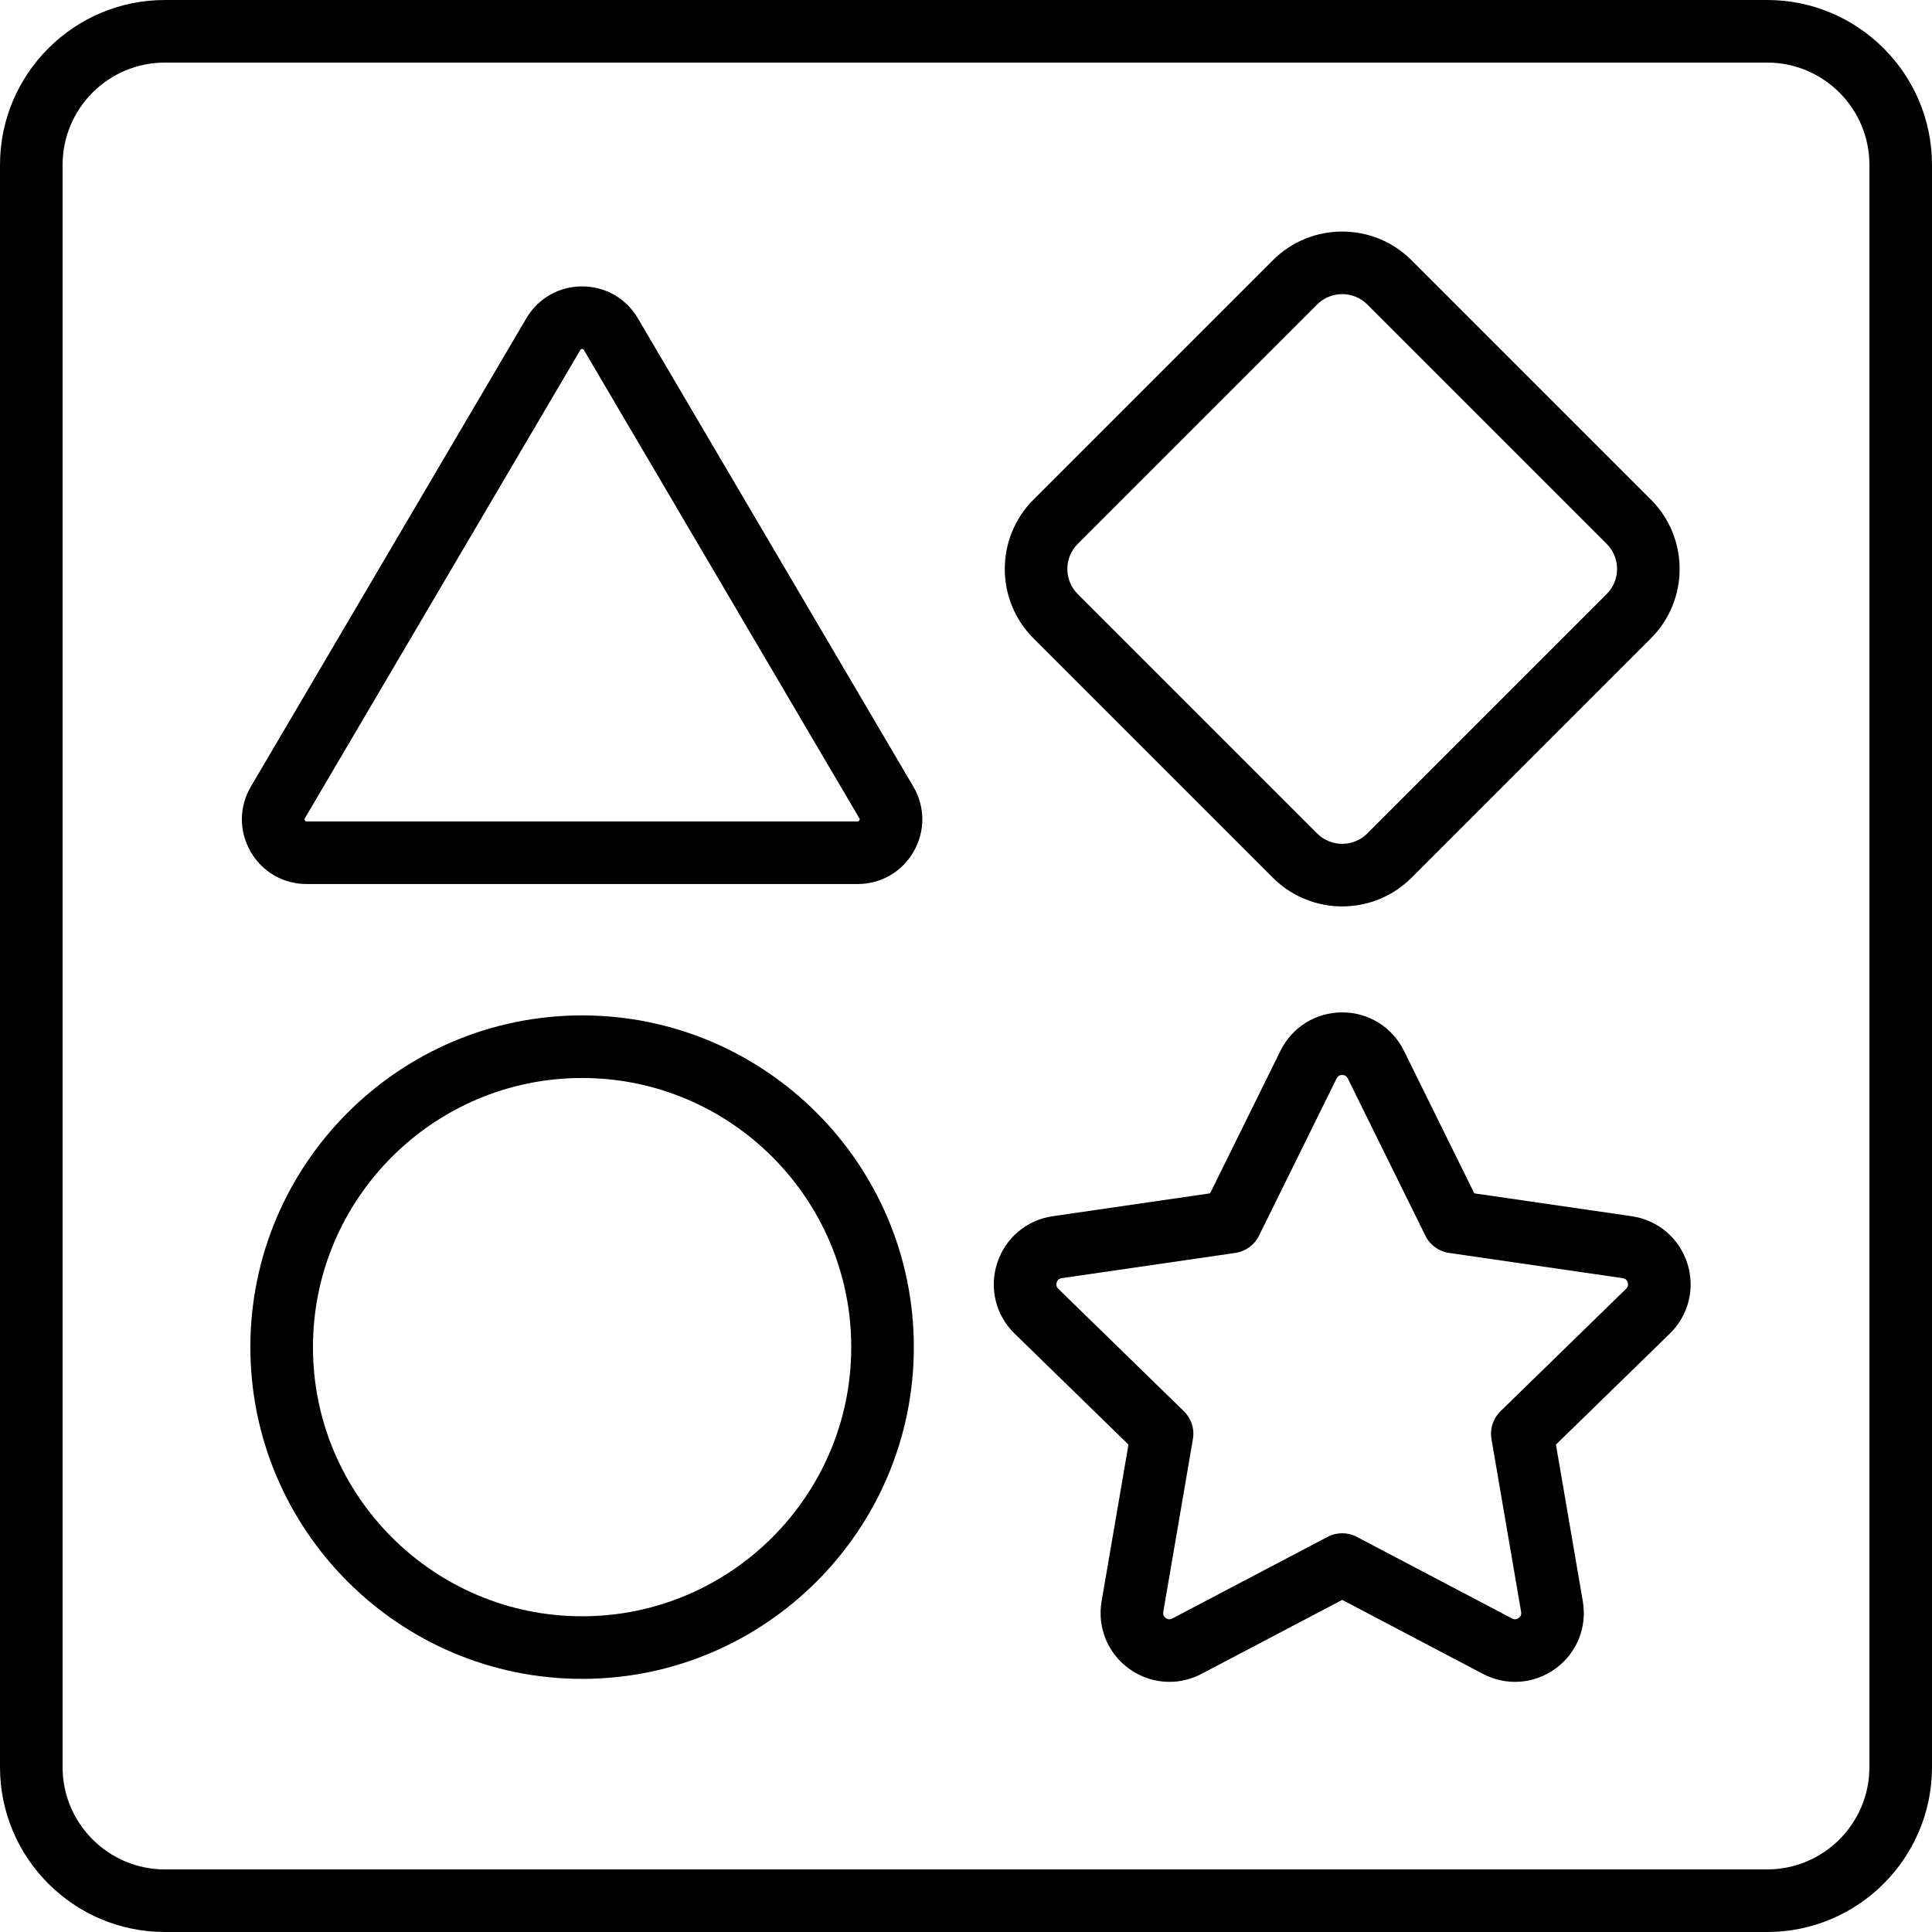
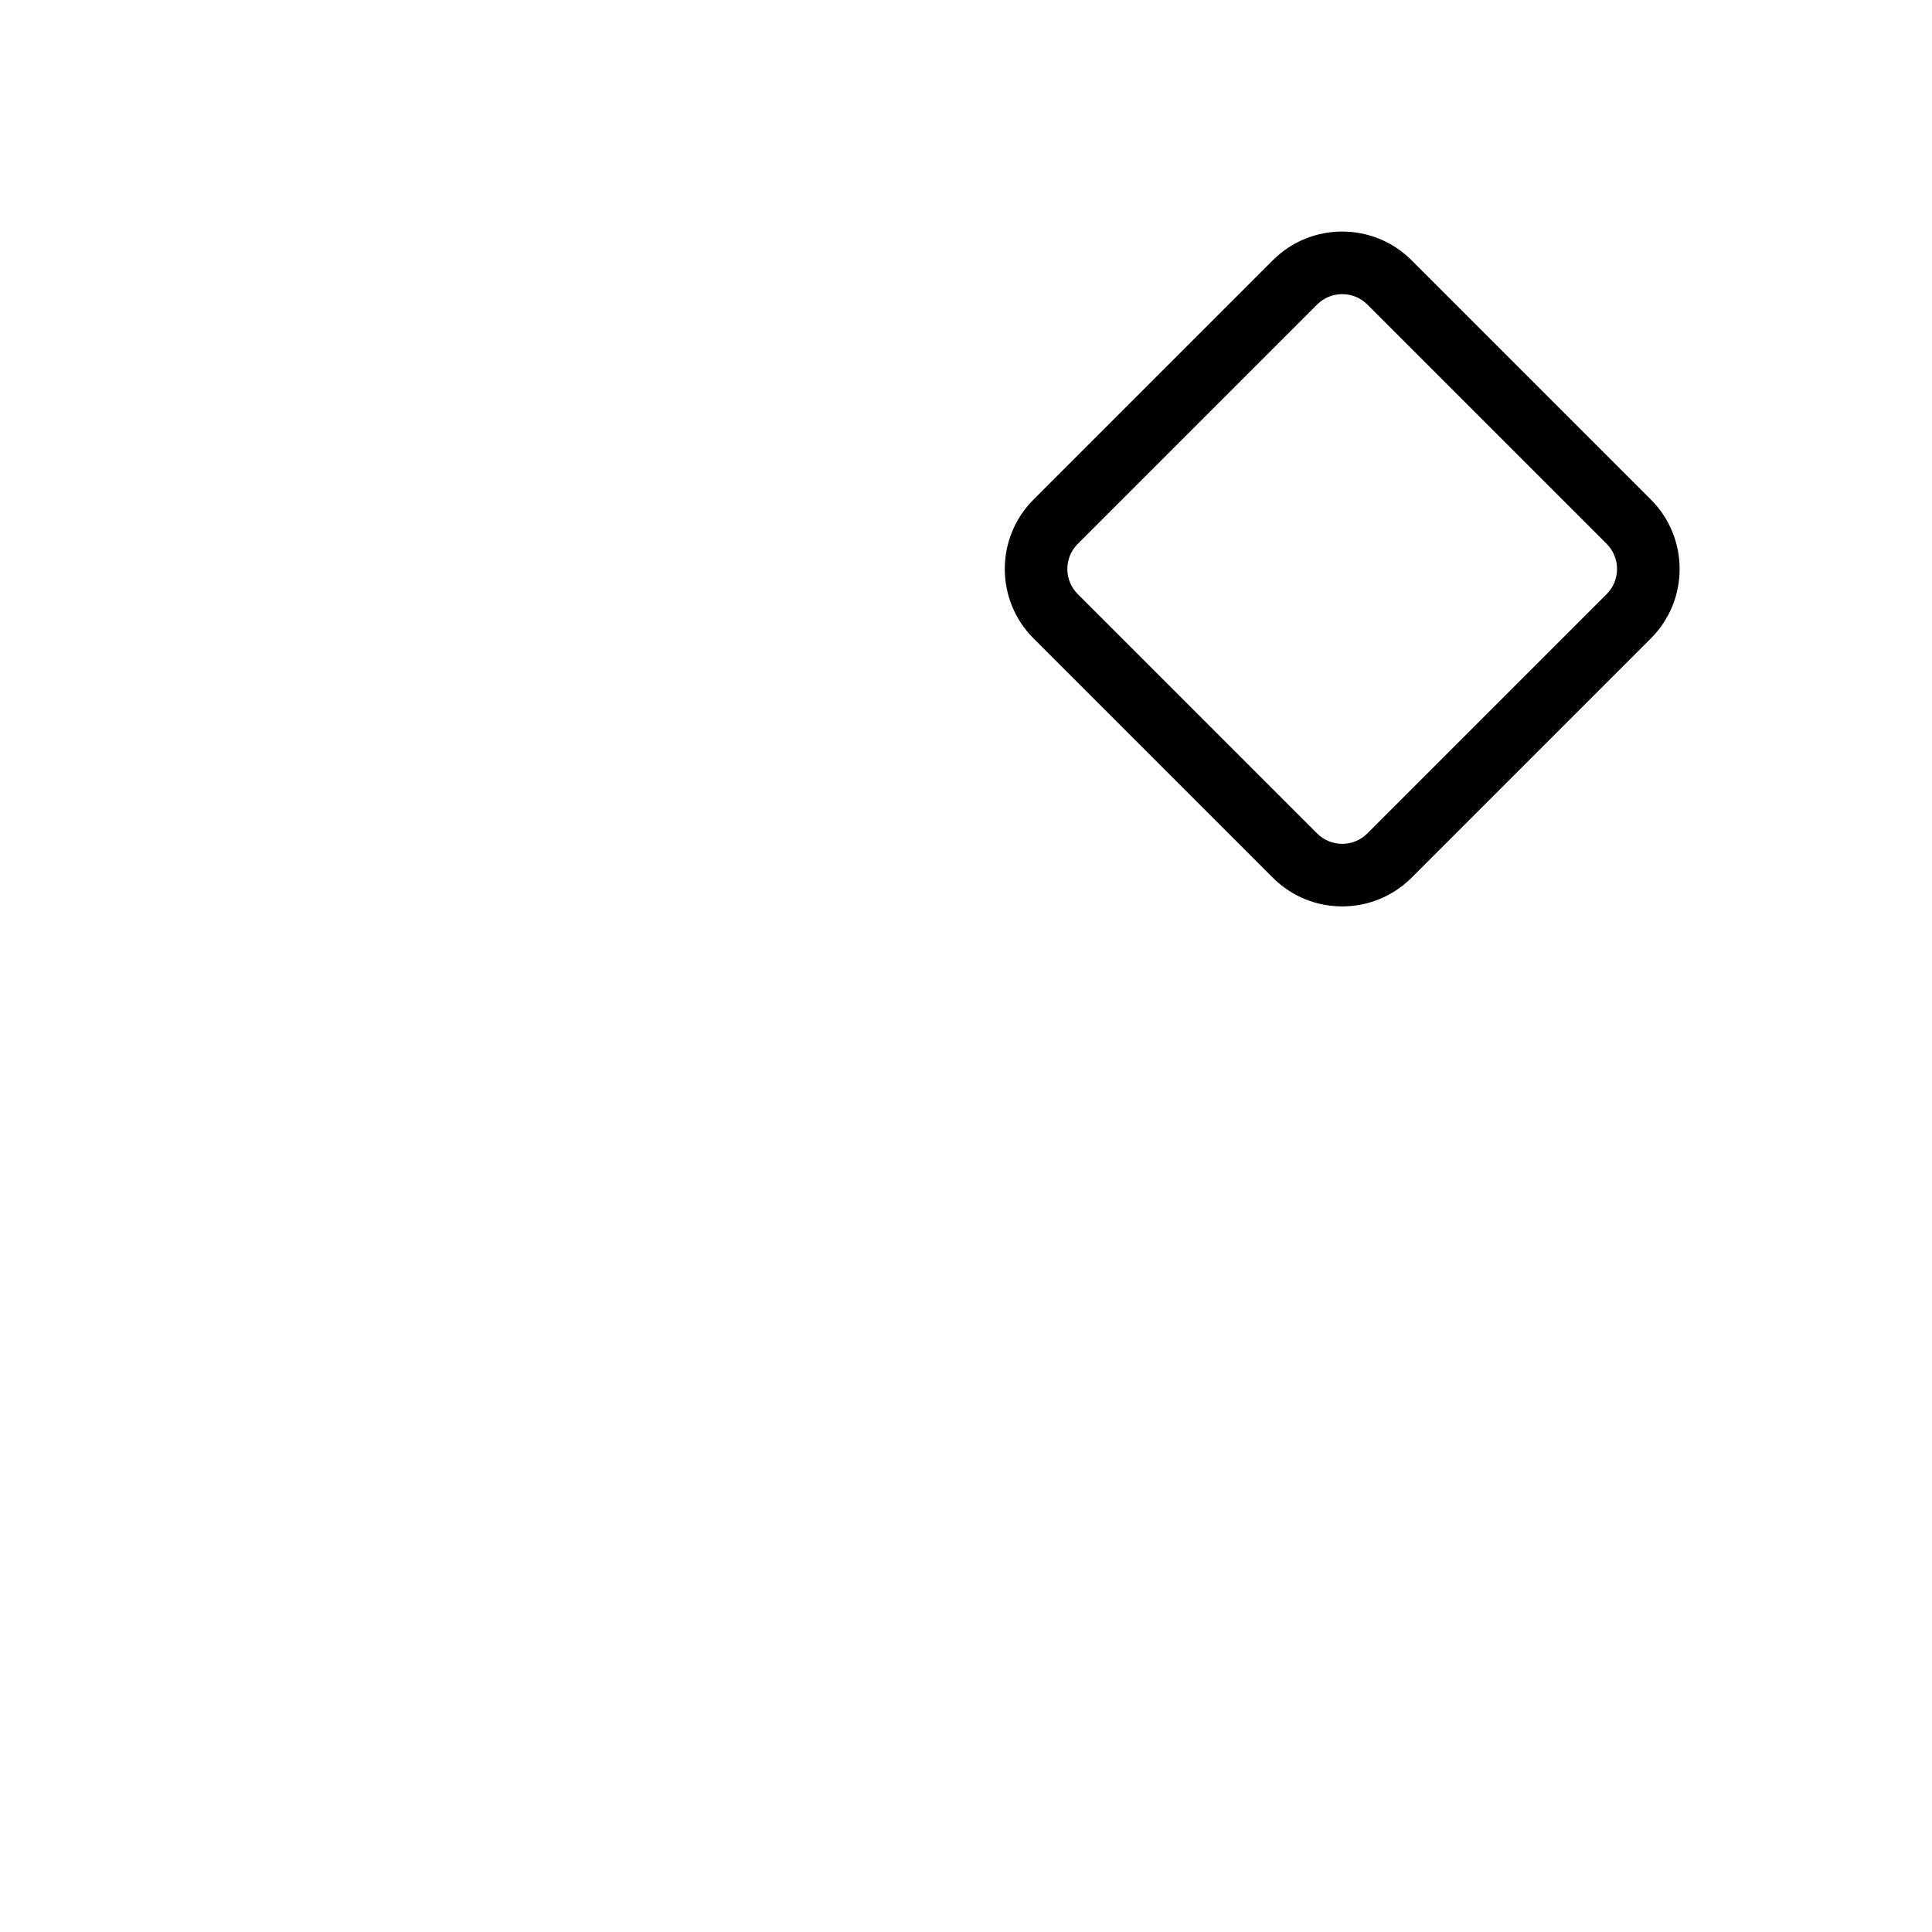
<svg xmlns="http://www.w3.org/2000/svg" version="1.1" viewBox="0 0 463 463" enable-background="new 0 0 463 463">
  <g>
-     <path d="M423.5,0h-384C17.72,0,0,17.72,0,39.5v384C0,445.28,17.72,463,39.5,463h384c21.78,0,39.5-17.72,39.5-39.5v-384   C463,17.72,445.28,0,423.5,0z M448,423.5c0,13.509-10.991,24.5-24.5,24.5h-384C25.991,448,15,437.009,15,423.5v-384   C15,25.991,25.991,15,39.5,15h384c13.509,0,24.5,10.991,24.5,24.5V423.5z" />
-     <path d="m139.5,243.338c-43.836,0-79.5,35.664-79.5,79.5s35.664,79.5 79.5,79.5 79.5-35.664 79.5-79.5-35.664-79.5-79.5-79.5zm0,144c-35.565,0-64.5-28.935-64.5-64.5s28.935-64.5 64.5-64.5 64.5,28.935 64.5,64.5-28.935,64.5-64.5,64.5z" />
-     <path d="m152.86,76.276c-2.814-4.785-7.809-7.641-13.36-7.641-5.551,0-10.545,2.856-13.36,7.641l-66.013,112.221c-2.854,4.853-2.889,10.667-0.094,15.555 2.795,4.886 7.825,7.804 13.454,7.804h132.025c5.63,0 10.66-2.917 13.455-7.804 2.795-4.887 2.759-10.702-0.095-15.555l-66.012-112.221zm53.087,120.328c-0.144,0.251-0.318,0.251-0.434,0.251h-132.026c-0.115,0-0.29,0-0.434-0.251-0.145-0.252-0.056-0.403 0.002-0.502l66.013-112.221c0.058-0.098 0.145-0.247 0.431-0.247s0.374,0.148 0.431,0.247l66.013,112.221c0.059,0.1 0.148,0.25 0.004,0.502z" />
-     <path d="m391.023,291.463l-37.711-5.48-16.865-34.172c-2.8-5.672-8.468-9.195-14.792-9.195-6.325,0-11.992,3.523-14.791,9.195l-16.864,34.172-37.711,5.48c-6.259,0.91-11.361,5.211-13.315,11.227-1.954,6.015-0.355,12.494 4.174,16.908l27.288,26.599-6.442,37.559c-1.069,6.234 1.445,12.416 6.562,16.133 2.892,2.101 6.274,3.167 9.68,3.167 2.622,0 5.256-0.632 7.691-1.912l33.73-17.733 33.729,17.733c5.598,2.941 12.254,2.461 17.371-1.255 5.117-3.718 7.631-9.899 6.562-16.133l-6.442-37.559 27.288-26.599c4.529-4.415 6.129-10.894 4.175-16.909-1.955-6.014-7.057-10.316-13.317-11.226zm-1.329,17.394l-30.111,29.352c-1.768,1.723-2.574,4.206-2.157,6.639l7.108,41.445c0.104,0.607-0.096,1.099-0.595,1.461-0.499,0.363-1.029,0.401-1.574,0.114l-37.22-19.567c-2.186-1.148-4.795-1.148-6.98,0l-37.22,19.567c-0.545,0.287-1.076,0.249-1.574-0.114-0.499-0.362-0.699-0.854-0.595-1.461l7.108-41.445c0.417-2.433-0.389-4.916-2.157-6.639l-30.111-29.352c-0.441-0.43-0.568-0.946-0.378-1.532s0.597-0.929 1.207-1.018l41.613-6.047c2.443-0.355 4.554-1.889 5.647-4.103l18.61-37.708c0.273-0.553 0.724-0.833 1.34-0.833 0.616,0 1.067,0.28 1.34,0.833l18.61,37.708c1.093,2.213 3.204,3.748 5.647,4.103l41.613,6.047c0.61,0.089 1.017,0.431 1.207,1.018s0.064,1.101-0.378,1.532z" />
    <path d="m305.039,210.345c4.581,4.582 10.599,6.872 16.617,6.872 6.018,0 12.036-2.291 16.617-6.872l57.373-57.373c9.163-9.163 9.163-24.071 0-33.234l-57.373-57.373c-9.161-9.162-24.071-9.163-33.234,0l-57.373,57.373c-9.162,9.163-9.162,24.071 0,33.234l57.373,57.373zm-46.766-80l57.373-57.373c1.657-1.657 3.834-2.485 6.01-2.485 2.177,0 4.354,0.828 6.011,2.485l57.373,57.373c3.314,3.314 3.314,8.707 0,12.021l-57.373,57.373c-3.314,3.314-8.706,3.314-12.021,0l-57.372-57.373c-3.315-3.314-3.315-8.707-0.001-12.021z" />
  </g>
</svg>